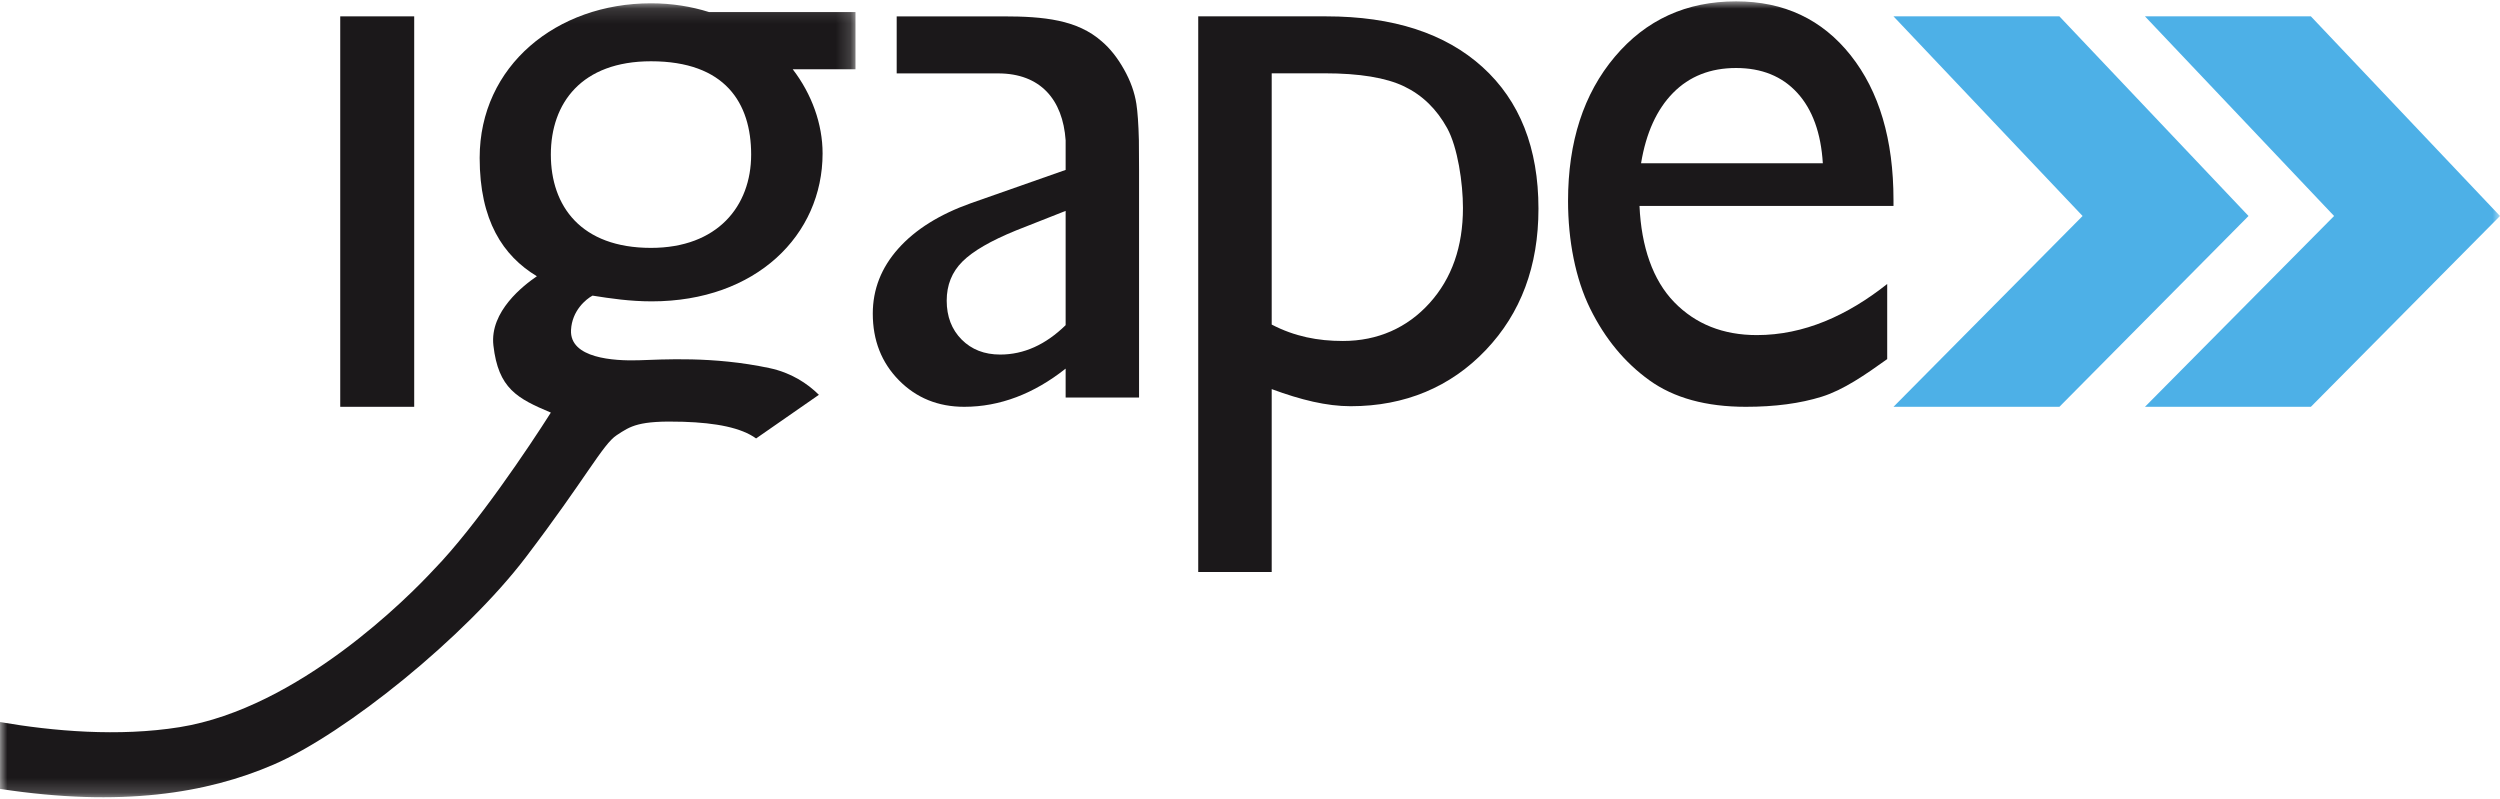
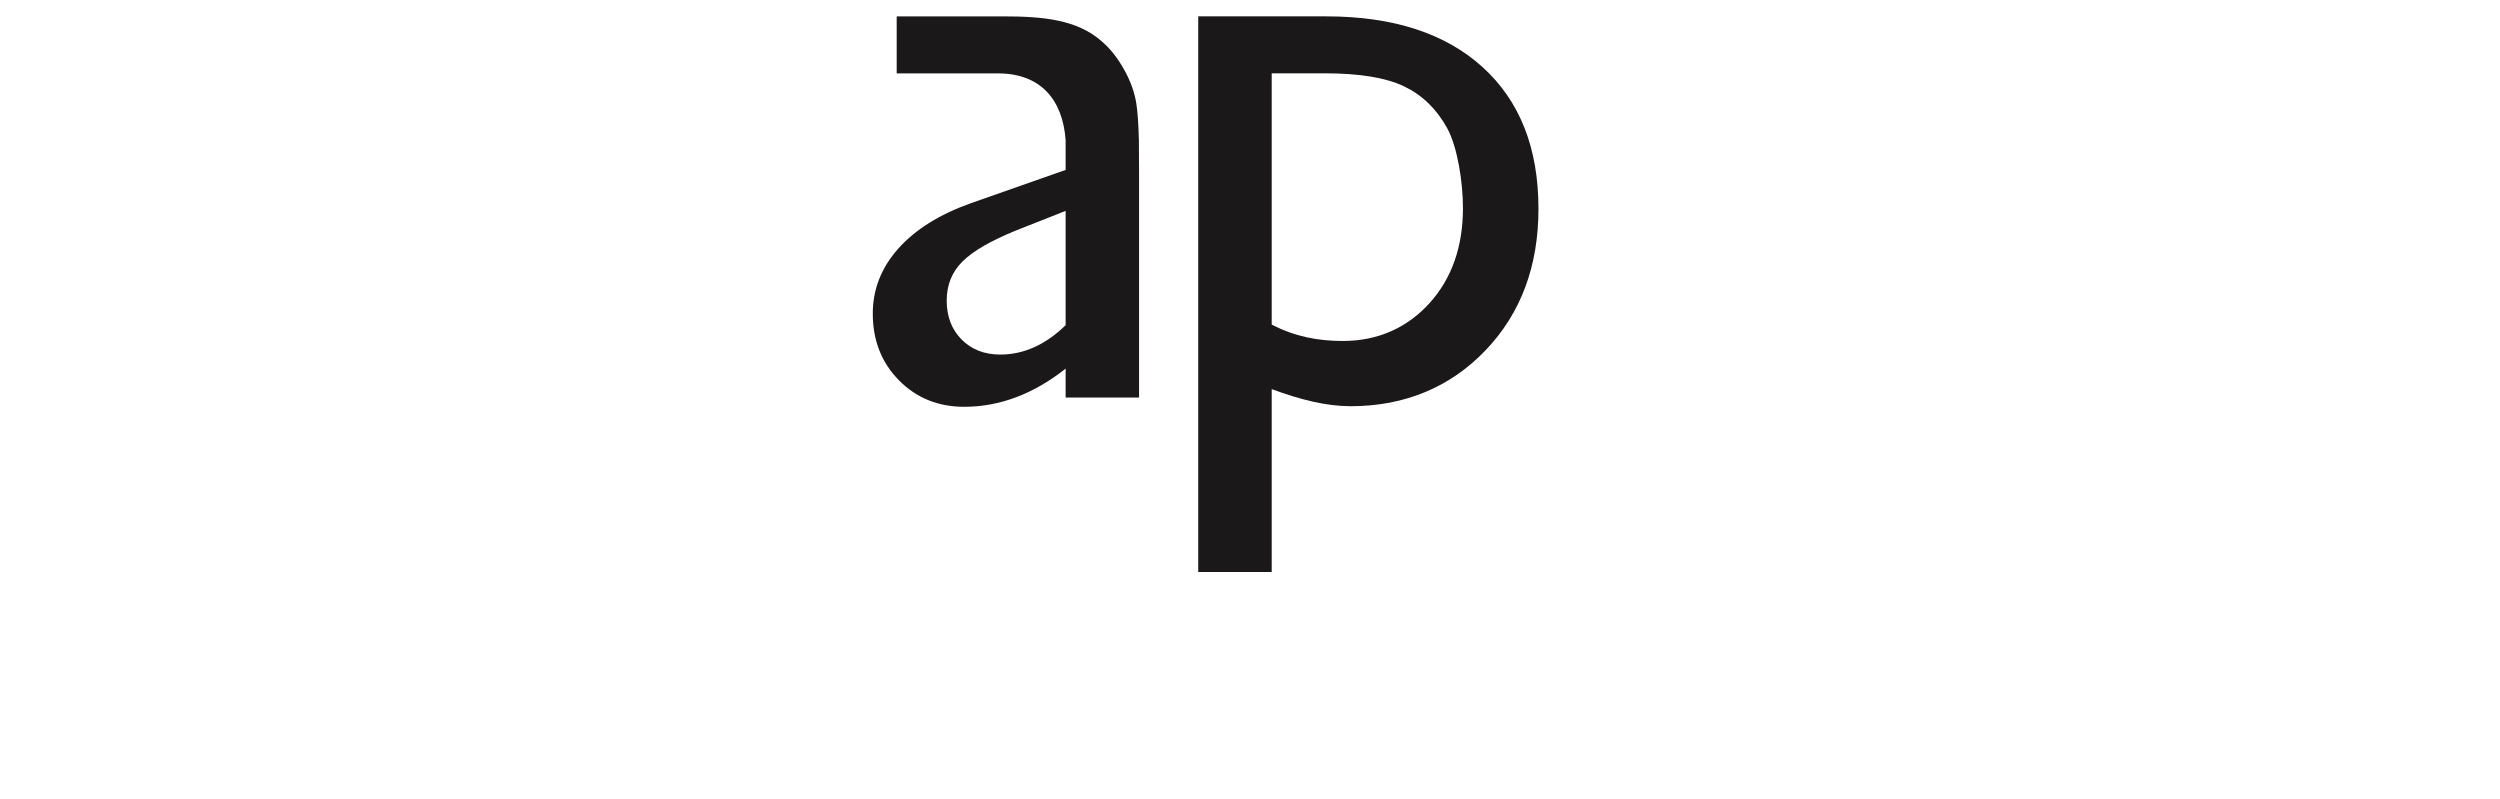
<svg xmlns="http://www.w3.org/2000/svg" xmlns:xlink="http://www.w3.org/1999/xlink" width="169px" height="54px" viewBox="0 0 169 54" version="1.1">
  <title>footer/logos/log_igape@2x</title>
  <desc>Created with Sketch.</desc>
  <defs>
    <polygon id="path-1" points="0 0.132 57.832 0.132 57.832 53.803 0 53.803" />
-     <polygon id="path-3" points="0 53.803 169 53.803 169 0 0 0" />
  </defs>
  <g id="Page-1" stroke="none" stroke-width="1" fill="none" fill-rule="evenodd">
    <g id="Home---1440-hover" transform="translate(-817, -3774)">
      <g id="CONTAINER" transform="translate(-193, 808)">
        <g id="logos" transform="translate(322, 2960)">
          <g id="footer/logos/log_igape" transform="translate(688, 0)">
            <g id="Group-13" transform="translate(0, 6.091)">
              <path d="M77,22.436 L77,11.387 L76.989,9.393 C76.962,8.273 76.899,7.45 76.82,6.936 C76.701,6.155 76.42,5.373 75.978,4.591 C75.537,3.809 75.04,3.183 74.487,2.712 C72.831,1.243 70.559,1.016 67.816,1.016 C63.962,1.016 63.136,1.013 60.616,1.016 L60.616,4.871 L67.475,4.871 C70.328,4.871 71.847,6.637 72.037,9.397 L72.037,11.395 L65.626,13.648 C63.509,14.401 61.876,15.423 60.725,16.714 C59.575,18.004 59,19.469 59,21.108 C59,22.916 59.589,24.419 60.767,25.615 C61.945,26.811 63.417,27.409 65.184,27.409 C67.595,27.409 69.902,26.522 72.037,24.827 C72.04,24.962 72.037,26.781 72.037,26.781 L77,26.781 L77,22.436 M67.614,23.877 C66.546,23.877 65.677,23.538 65.004,22.86 C64.333,22.181 63.997,21.306 63.997,20.232 C63.997,19.177 64.351,18.296 65.06,17.59 C65.768,16.883 66.979,16.182 68.69,15.485 L72.037,14.165 L72.037,21.89 C70.681,23.214 69.207,23.877 67.614,23.877" id="Fill-1" fill="#1B181A" />
              <g id="Group-5">
                <mask id="mask-2" fill="white">
                  <use xlink:href="#path-1" />
                </mask>
                <g id="Clip-4" />
-                 <path d="M57.832,0.726 L47.936,0.726 C46.733,0.347 45.418,0.132 44.007,0.132 C37.64,0.132 32.425,4.35 32.425,10.58 C32.425,14.821 33.999,17.197 36.293,18.584 C35.409,19.186 33.092,20.957 33.354,23.261 C33.686,26.176 34.964,26.845 37.237,27.8 C35.816,30.046 32.171,35.494 29.33,38.409 C27.652,40.225 20.192,47.775 12.143,49.065 C8.016,49.727 3.568,49.335 -5.63106796e-05,48.719 L-5.63106796e-05,53.239 C8.178,54.488 13.981,53.541 18.488,51.598 C23.364,49.495 31.46,42.948 35.532,37.596 C39.604,32.245 40.74,29.951 41.687,29.329 C42.634,28.708 43.155,28.326 46.185,28.421 C48.42,28.492 50.111,28.824 51.112,29.548 L55.357,26.598 C54.574,25.826 53.485,25.103 52.009,24.79 C48.174,23.977 44.812,24.216 43.155,24.264 C41.498,24.312 38.506,24.136 38.601,22.221 C38.666,20.908 39.61,20.132 40.055,19.893 C41.297,20.09 42.595,20.281 44.057,20.281 C51.109,20.281 55.607,15.802 55.607,10.278 C55.607,8.3 54.884,6.28 53.589,4.592 L57.832,4.592 L57.832,0.726 M44.007,16.666 C39.273,16.666 37.237,13.842 37.237,10.358 C37.237,6.875 39.32,4.051 44.007,4.051 C49.026,4.051 50.778,6.875 50.778,10.358 C50.778,13.842 48.505,16.666 44.007,16.666" id="Fill-3" fill="#1B181A" mask="url(#mask-2)" />
              </g>
              <path d="M81,38.576 L81,1.015 L89.647,1.015 C94.172,1.015 97.696,2.158 100.218,4.442 C102.739,6.727 104,9.92 104,14.021 C104,17.898 102.813,21.081 100.44,23.572 C98.068,26.063 94.984,27.369 91.309,27.369 C89.683,27.369 87.943,26.943 85.967,26.213 L85.967,38.576 L81,38.576 M89.538,4.865 L85.967,4.865 L85.967,21.85 C87.518,22.656 89.082,22.959 90.78,22.959 C93.142,22.959 95.135,22.064 96.639,20.398 C98.143,18.731 98.896,16.587 98.896,13.965 C98.896,12.279 98.54,9.866 97.829,8.573 C97.119,7.281 96.15,6.34 94.923,5.75 C93.696,5.16 91.901,4.865 89.538,4.865" id="Fill-6" fill="#1B181A" />
              <mask id="mask-4" fill="white">
                <use xlink:href="#path-3" />
              </mask>
              <g id="Clip-9" />
-               <polygon id="Fill-8" fill="#1B181A" mask="url(#mask-4)" points="23 27.409 28 27.409 28 1.015 23 1.015" />
              <path d="M128,13.829 L110.83,13.829 C110.953,16.598 111.736,18.853 113.178,20.336 C114.62,21.819 116.482,22.561 118.765,22.561 C121.949,22.561 124.885,21.237 127.575,19.107 L127.575,24.184 C126.089,25.248 124.616,26.268 123.157,26.724 C121.697,27.181 119.986,27.409 118.022,27.409 C115.331,27.409 113.155,26.81 111.493,25.612 C109.83,24.415 108.498,22.803 107.499,20.778 C106.499,18.754 106,16.151 106,13.489 C106,9.496 107.052,6.25 109.158,3.75 C111.263,1.25 113.997,0 117.358,0 C120.596,0 123.179,1.217 125.107,3.65 C127.035,6.084 128,9.344 128,13.432 L128,13.829 L128,13.829 Z M110.936,10.944 L123.223,10.944 C123.099,8.907 122.523,7.31 121.498,6.188 C120.472,5.066 119.092,4.506 117.358,4.506 C115.623,4.506 114.204,5.066 113.099,6.188 C111.993,7.31 111.271,8.907 110.936,10.944 Z" id="Fill-10" fill="#1B181A" mask="url(#mask-4)" />
              <polygon id="Fill-11" fill="#4DB0E7" mask="url(#mask-4)" points="128 27.409 139.216 27.409 152 14.51 139.216 1.015 128 1.015 140.783 14.51" />
              <polyline id="Fill-12" fill="#4DB0E7" mask="url(#mask-4)" points="145 27.409 156.216 27.409 169 14.51 156.216 1.015 145 1.015 157.784 14.51 145 27.409" />
            </g>
          </g>
        </g>
      </g>
    </g>
  </g>
</svg>